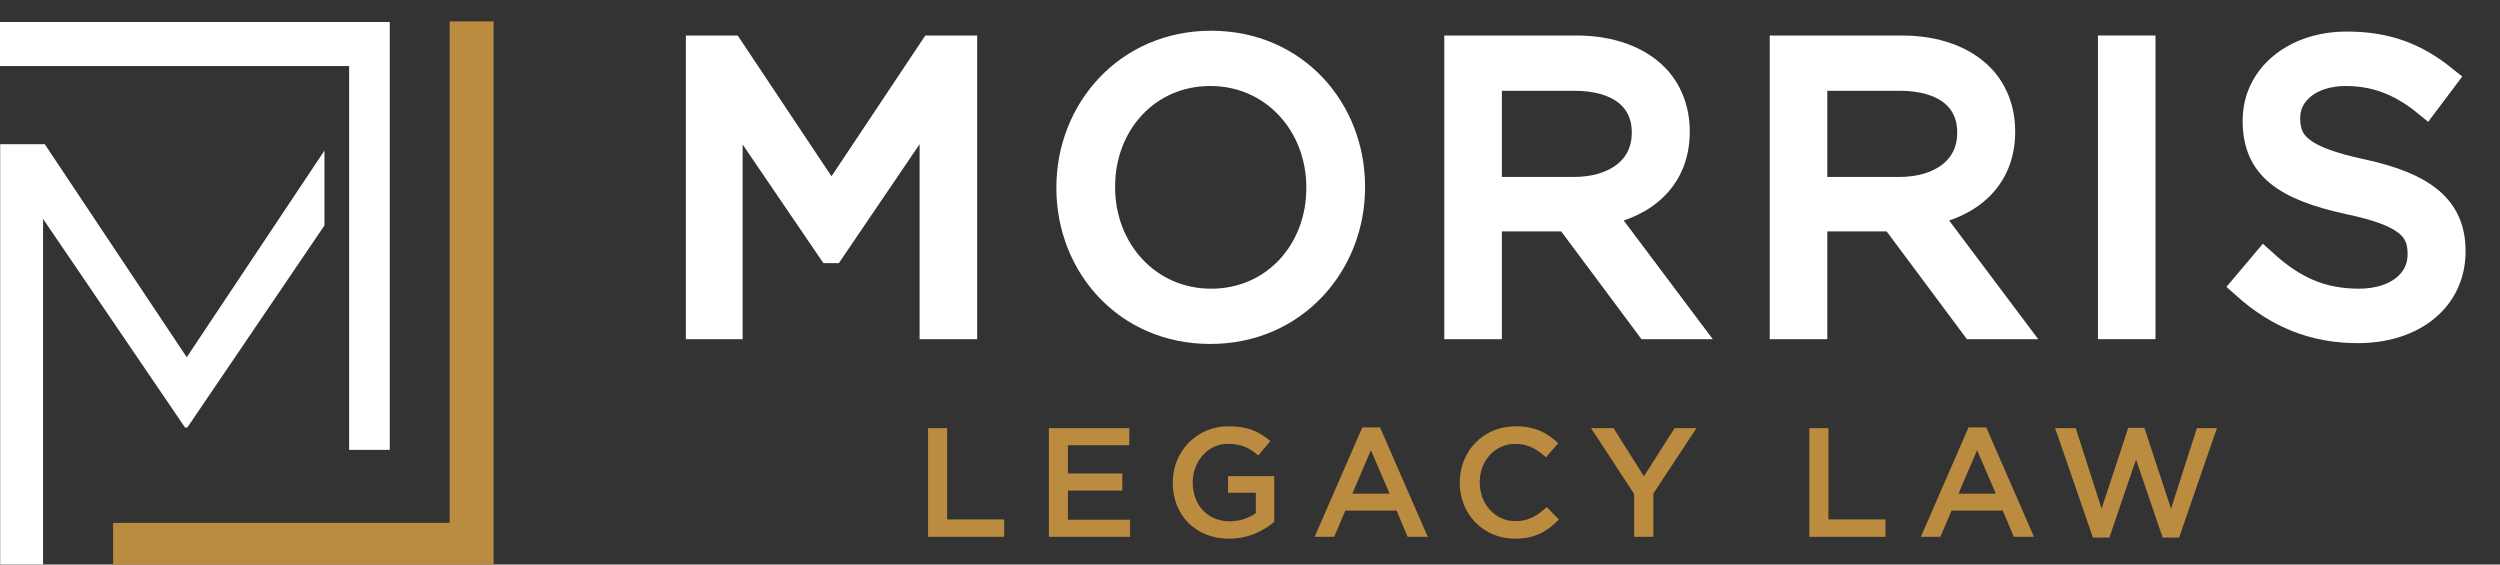
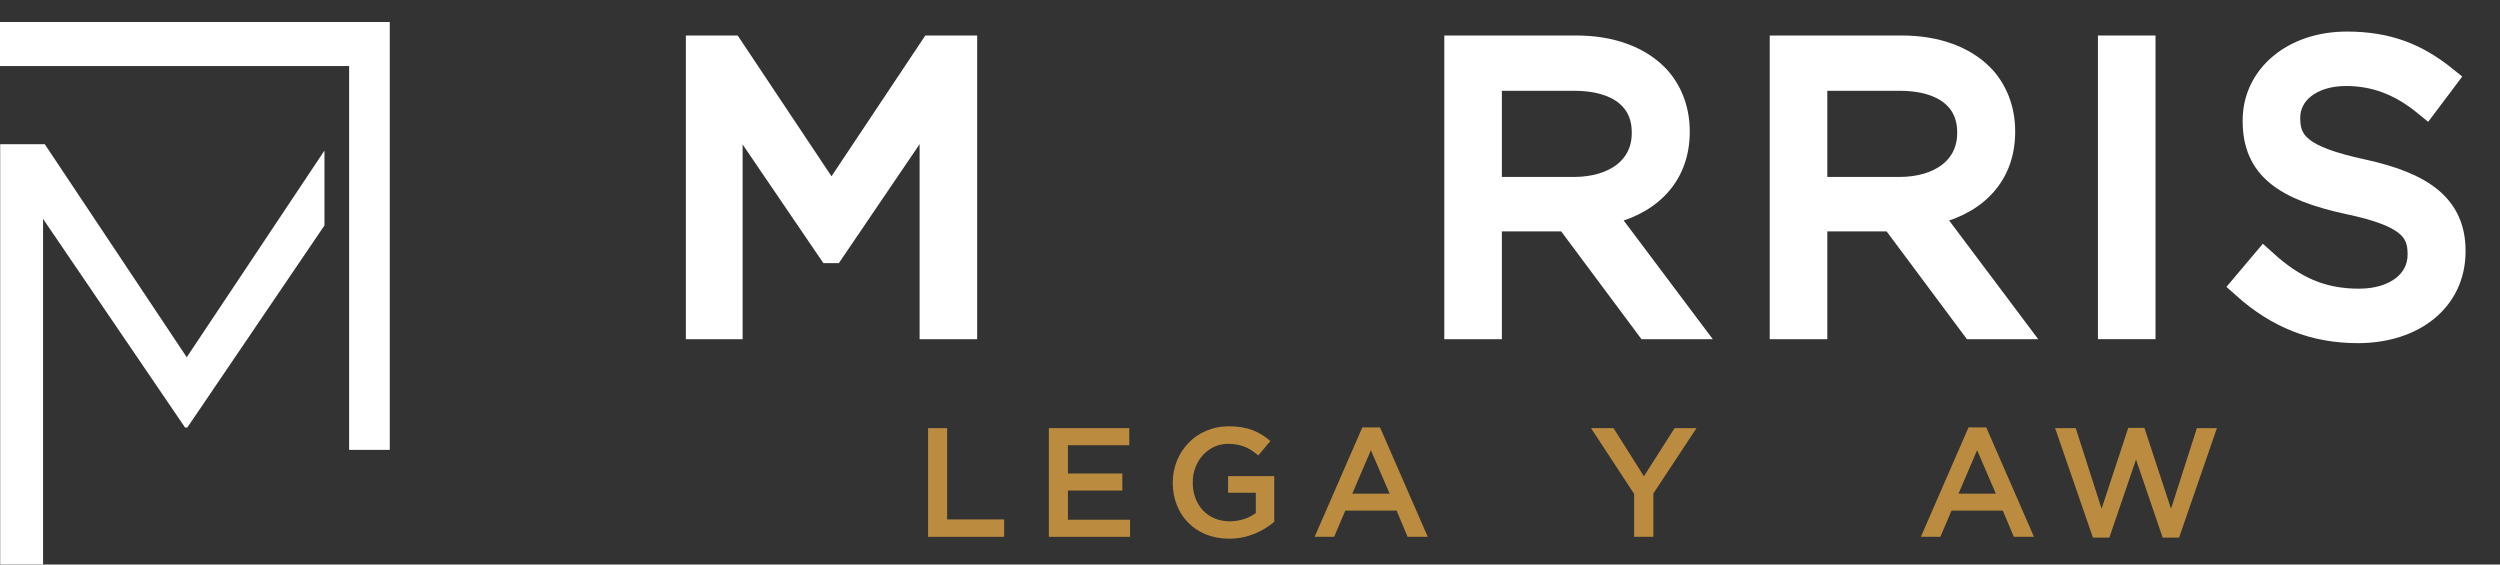
<svg xmlns="http://www.w3.org/2000/svg" width="186" height="42" viewBox="0 0 186 42" fill="none">
  <rect x="0" y="0" width="186" height="42" fill="#333333" stroke="none" />
  <path d="M52.007 3.621H54.36L61.864 14.881L69.367 3.621H71.723V24.256H69.398V7.542L61.893 18.596H61.777L54.272 7.571V24.256H52.007V3.621Z" fill="white" stroke="white" stroke-width="1.958" stroke-miterlimit="10" />
-   <path d="M98.17 13.997V13.938C98.17 9.251 94.757 5.419 90.048 5.419C85.34 5.419 81.985 9.193 81.985 13.879V13.938C81.985 18.626 85.398 22.458 90.108 22.458C94.815 22.458 98.17 18.684 98.17 13.997ZM79.573 13.997V13.938C79.573 8.248 83.839 3.266 90.108 3.266C96.375 3.266 100.582 8.19 100.582 13.879V13.938C100.582 19.629 96.316 24.611 90.048 24.611C83.781 24.611 79.573 19.687 79.573 13.997Z" fill="white" stroke="white" stroke-width="1.958" stroke-miterlimit="10" />
  <path d="M117.086 14.145C120.177 14.145 122.382 12.553 122.382 9.899V9.84C122.382 7.306 120.44 5.774 117.115 5.774H110.76V14.145H117.086ZM108.435 3.621H117.291C119.823 3.621 121.853 4.388 123.148 5.683C124.149 6.686 124.738 8.131 124.738 9.753V9.811C124.738 13.231 122.382 15.235 119.145 15.825L125.473 24.256H122.618L116.645 16.238H110.76V24.256H108.435V3.621Z" fill="white" stroke="white" stroke-width="1.958" stroke-miterlimit="10" />
  <path d="M141.298 14.145C144.388 14.145 146.594 12.553 146.594 9.899V9.84C146.594 7.306 144.652 5.774 141.327 5.774H134.972V14.145H141.298ZM132.647 3.621H141.503C144.035 3.621 146.065 4.388 147.36 5.683C148.36 6.686 148.95 8.131 148.95 9.753V9.811C148.95 13.231 146.594 15.235 143.357 15.825L149.685 24.256H146.83L140.857 16.238H134.972V24.256H132.647V3.621Z" fill="white" stroke="white" stroke-width="1.958" stroke-miterlimit="10" />
  <path d="M159.391 3.621H157.066V24.255H159.391V3.621Z" fill="white" stroke="white" stroke-width="1.958" stroke-miterlimit="10" />
  <path d="M167.009 21.249L168.451 19.541C170.6 21.485 172.659 22.457 175.513 22.457C178.279 22.457 180.104 20.984 180.104 18.951V18.891C180.104 16.976 179.074 15.884 174.748 14.97C170.011 13.938 167.833 12.406 167.833 9.014V8.956C167.833 5.713 170.687 3.327 174.601 3.327C177.603 3.327 179.75 4.181 181.84 5.862L180.487 7.66C178.575 6.098 176.661 5.42 174.543 5.42C171.864 5.42 170.158 6.892 170.158 8.751V8.809C170.158 10.755 171.217 11.845 175.749 12.819C180.34 13.82 182.458 15.501 182.458 18.655V18.714C182.458 22.252 179.516 24.551 175.425 24.551C172.158 24.551 169.481 23.46 167.009 21.249Z" fill="white" stroke="white" stroke-width="1.958" stroke-miterlimit="10" />
  <path d="M69.048 31.854H70.467V38.646H74.71V39.939H69.048V31.854Z" fill="#BB8C40" />
  <path d="M78.035 31.854H84.019V33.125H79.453V35.228H83.5V36.497H79.453V38.668H84.077V39.939H78.035V31.854Z" fill="#BB8C40" />
  <path d="M87.252 35.921V35.897C87.252 33.633 88.982 31.716 91.415 31.716C92.821 31.716 93.686 32.108 94.515 32.814L93.617 33.887C92.994 33.355 92.383 33.021 91.357 33.021C89.87 33.021 88.74 34.326 88.74 35.873V35.897C88.74 37.561 89.835 38.785 91.485 38.785C92.246 38.785 92.938 38.543 93.433 38.172V36.66H91.368V35.423H94.804V38.819C94.009 39.5 92.868 40.078 91.439 40.078C88.913 40.078 87.252 38.276 87.252 35.921Z" fill="#BB8C40" />
  <path d="M103.388 36.729L101.994 33.494L100.61 36.729H103.388ZM101.359 31.796H102.673L106.225 39.94H104.726L103.907 37.987H100.092L99.26 39.94H97.808L101.359 31.796Z" fill="#BB8C40" />
-   <path d="M108.604 35.921V35.897C108.604 33.598 110.322 31.716 112.767 31.716C114.254 31.716 115.153 32.236 115.926 32.975L115.015 34.026C114.369 33.425 113.677 33.021 112.755 33.021C111.21 33.021 110.092 34.291 110.092 35.873V35.897C110.092 37.479 111.21 38.773 112.755 38.773C113.746 38.773 114.381 38.369 115.073 37.722L115.982 38.646C115.142 39.523 114.22 40.078 112.709 40.078C110.358 40.078 108.604 38.241 108.604 35.921Z" fill="#BB8C40" />
  <path d="M121.581 36.752L118.374 31.855H120.047L122.306 35.435L124.589 31.855H126.216L123.01 36.717V39.94H121.581V36.752Z" fill="#BB8C40" />
-   <path d="M134.616 31.854H136.034V38.646H140.278V39.939H134.616V31.854Z" fill="#BB8C40" />
  <path d="M148.491 36.729L147.096 33.494L145.713 36.729H148.491ZM146.461 31.796H147.776L151.328 39.94H149.829L149.009 37.987H145.194L144.362 39.94H142.911L146.461 31.796Z" fill="#BB8C40" />
  <path d="M152.901 31.854H154.433L156.359 37.849L158.343 31.831H159.542L161.525 37.849L163.449 31.854H164.938L162.124 39.997H160.902L158.92 34.188L156.936 39.997H155.713L152.901 31.854Z" fill="#BB8C40" />
  <path d="M24.139 11.204L13.893 26.579L3.329 10.726H0.014V41.998H3.204V16.286L13.768 31.809H13.935L24.139 16.775V11.204Z" fill="white" />
-   <path d="M36.724 41.999H8.414V38.899H33.453V1.593H36.724V41.999Z" fill="#BB8C40" />
  <path d="M28.999 1.636V33.47H25.976V4.914H0V1.636H28.999Z" fill="white" />
</svg>